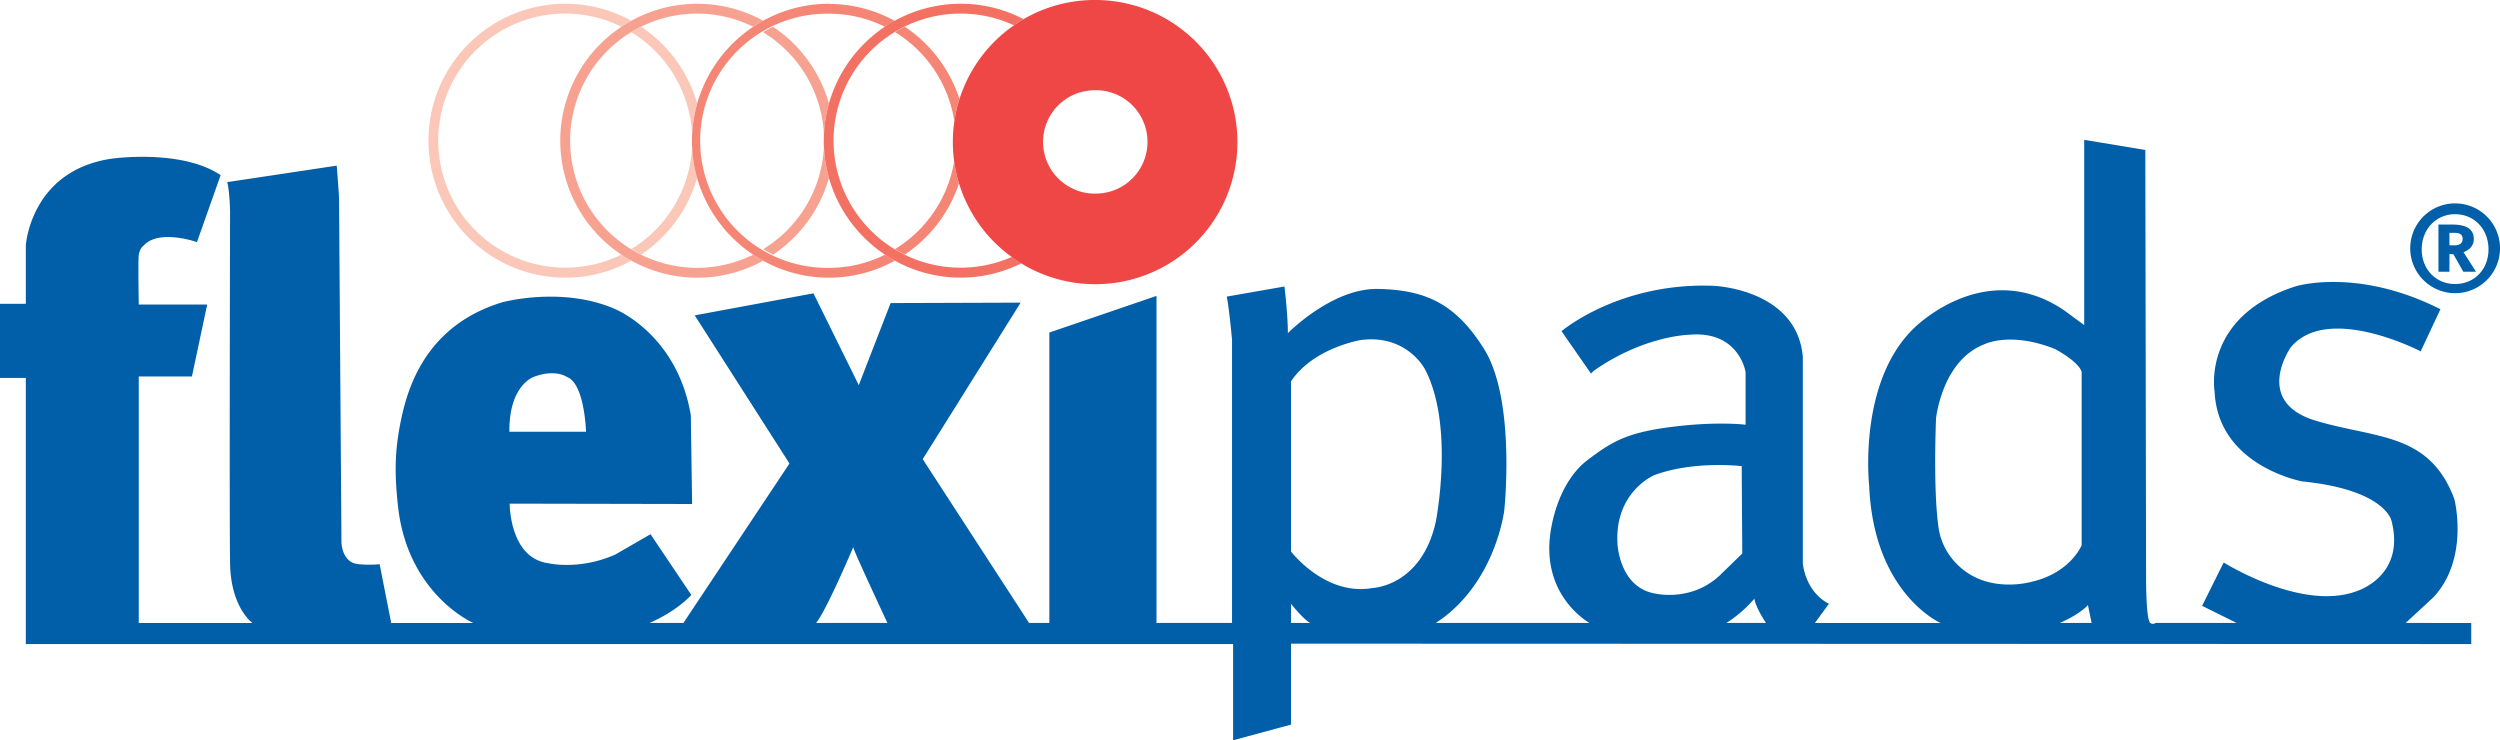
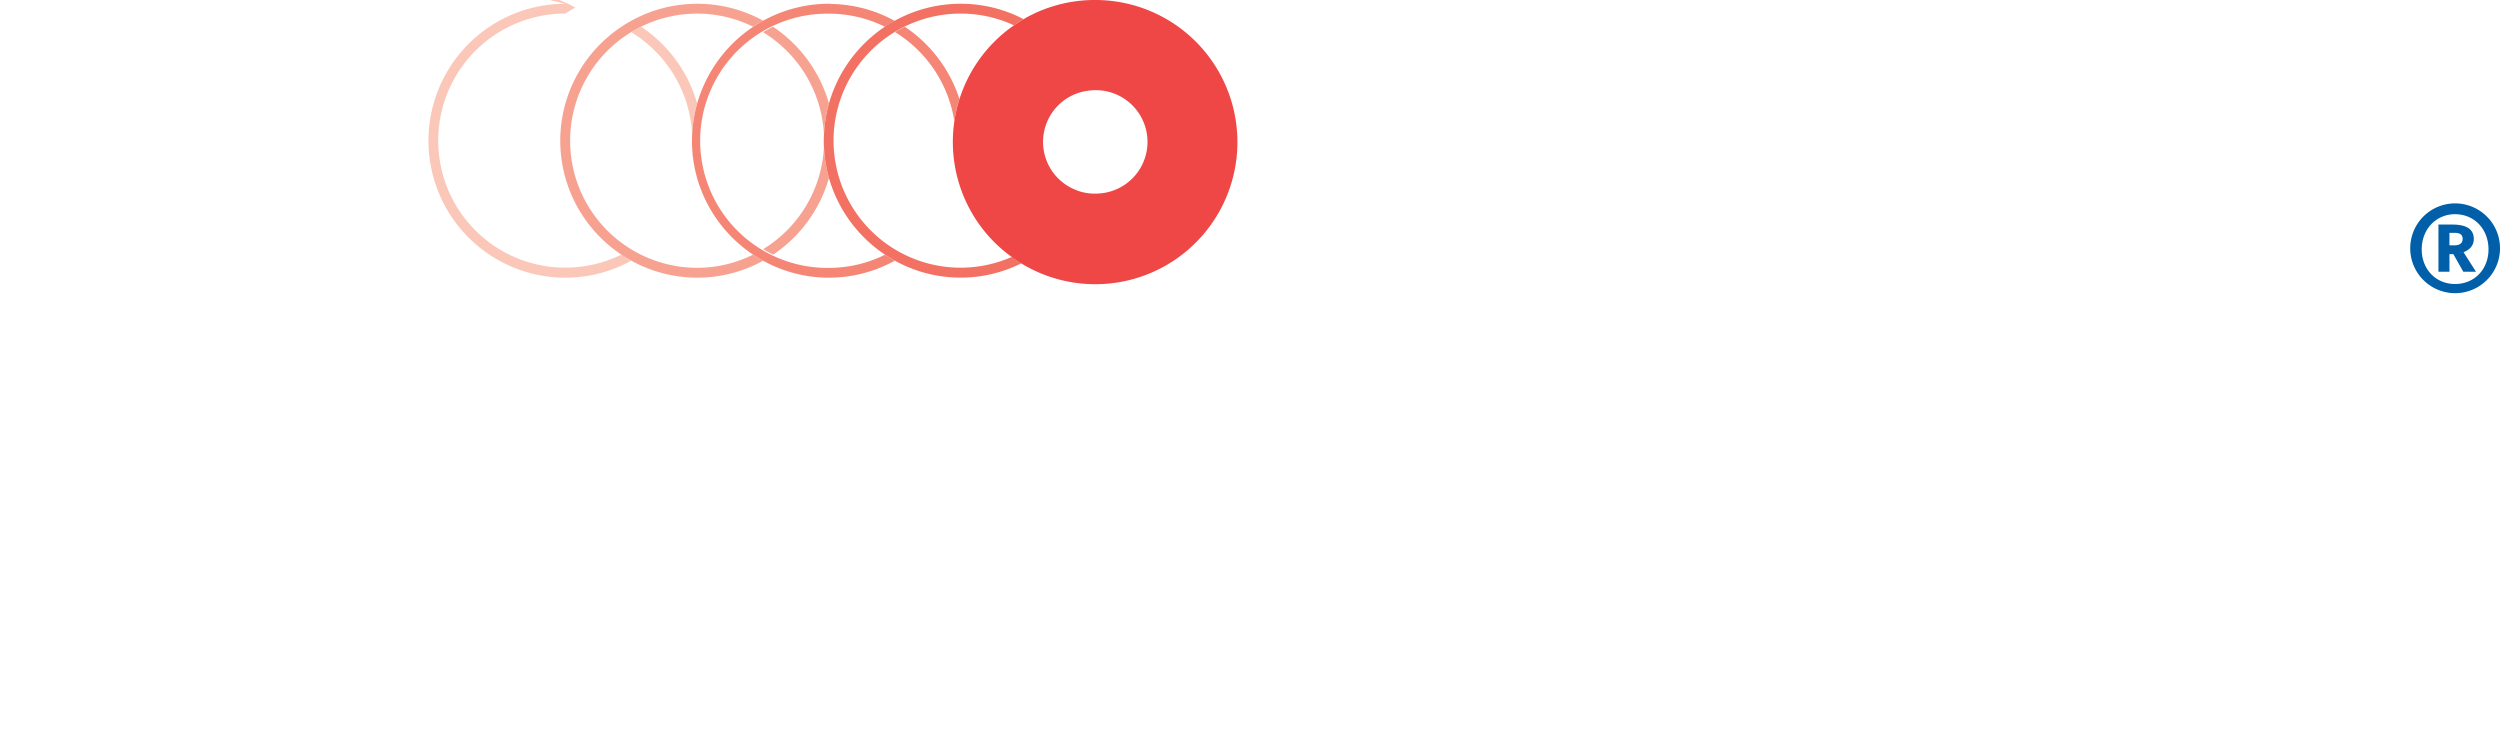
<svg xmlns="http://www.w3.org/2000/svg" id="Layer_1" data-name="Layer 1" viewBox="0 0 950 281.3">
  <defs>
    <style>.cls-1{fill:#005fa8;}.cls-2{fill:#fbc7b8;}.cls-3{fill:#f7a291;}.cls-4{fill:#f58a78;}.cls-5{fill:#f58675;}.cls-6{fill:#f37766;}.cls-7{fill:#f26a5c;}.cls-8{fill:#f37162;}.cls-9{fill:#f15d54;}.cls-10{fill:#f0564f;}.cls-11{fill:#ef4646;}</style>
  </defs>
  <path class="cls-1" d="M932.65,93.23c1.86,0,3.15-.7,3.15-2.44s-1.09-2.31-3.22-2.31h-1.79v4.75Zm3.47,2.57,4.75,7.45h-4.81l-3.79-6.68h-1.48v6.68h-4.18V85.33h5.2c5.54,0,8.23,1.79,8.23,5.52,0,2.51-1.66,4.12-3.92,5m9.51-1.09c0-7.52-5.21-13.36-12.72-13.36-7.33,0-12.66,5.84-12.66,13.36s5.33,13.16,12.66,13.16c7.51,0,12.72-5.71,12.72-13.16m4.37,0a17.06,17.06,0,0,1-34.11,0,17.06,17.06,0,1,1,34.11,0" />
-   <path class="cls-1" d="M782.71,236.72s7-2.87,10.71-6.78l1.39,6.78ZM744,214.7a24.4,24.4,0,0,1-7.3-13.83c-2.2-14.74-1-41.88-1-41.88s2.2-21.8,18.2-28.1c0,0,9.72-5.11,26.92,1.7,0,0,8.9,4.6,10.21,8.71v65.9S786.81,217.61,772.3,221c0,0-16.7,5.09-28.31-6.29m-87.93,22a48.48,48.48,0,0,0,10.6-9.2c.5,3.39,4.4,9.2,4.4,9.2Zm-26.91-11.13c-13.81-2.18-14.5-18.88-14.5-18.88-1.2-19.86,14-26.15,14-26.15,15-5.6,33.2-3.42,33.2-3.42l.21,33.21-7.71,7.49c-10.91,11.13-25.21,7.75-25.21,7.75m-107.34-2.18c-18.11,3.39-31.22-13.83-31.22-13.83V144.93c8.51-12.83,26.61-15.73,26.61-15.73,17.51-2.22,24.31,11.13,24.31,11.13,11.31,21.57,4.11,57.89,4.11,57.89-5.41,24.46-23.81,25.19-23.81,25.19m-31.22,13.31v-7.26s4.81,6,7.31,7.26h-7.31Zm-180.47,0c3.9-4.63,14.11-28.79,14.11-28.79.2,1.45,13,28.79,13,28.79ZM202.78,143.23c8.31-3.14,12.61,0,12.61,0,6.8,2.42,7.3,20.84,7.3,20.84H193.57c-.19-17.69,9.21-20.84,9.21-20.84m711.38,93.49L924.67,227c13.8-14.75,8-37.29,8-37.29-9.4-25.44-29.81-23-52.52-29.79-24.22-7.19-9.71-27.86-9.71-27.86,14-17,49.42,1.45,49.42,1.45l7.5-16c-31.61-16-55-8.71-55-8.71-35.81,11.47-30.81,40-30.81,40,1.3,28.34,33.32,34.14,33.32,34.14,31.71,3.19,33.91,15,33.91,15,5.4,21-13.1,26.64-13.1,26.64C874.85,232.56,845,213.74,845,213.74l-8.2,16.48,13.11,6.5H819.12a1.66,1.66,0,0,1-2,0c-1.61-1-1.61-16.21-1.61-16.21L815.22,57,792,53.14v70.39l-7.7-5.66C753.8,97.38,727,125,727,125c-21.11,20.76-16.71,59.61-16.71,59.61,1.71,41,27.11,52.12,27.11,52.12H689.67l5.31-7.29c-9.21-4.81-9.91-15.46-9.91-15.46V135.49C682.67,109.64,651,108.6,651,108.6c-35.82-1.34-57.62,17.25-57.62,17.25l11.2,16.1,1.09-1.07C624.75,127.47,642,127.2,642,127.2c18.91-1.63,21.32,14.2,21.32,14.2v20s-10.41-1.39-27.82.79-23,5.6-32.71,13c-1.7,1.35-10.3,8.26-13.4,25.85-4.41,25.26,14.6,35.67,14.6,35.67H545.62c22.71-14.76,26-42.79,26-42.79s4.49-41.65-7.61-61.2c-11.1-17.83-22.9-22.6-40.51-22.92-17.31-.31-34.11,16.79-34.11,16.79,0-7.11-1.3-17.72-1.3-17.72l-21.92,3.84c.91,4.38,2,16.37,2,16.37V236.72h-28.7V112.44l-40.72,13.93V236.72h-7.7l-40.42-62.24L387.85,115l-49.41.17-12.11,31.18-17.21-34.88L264,119.84l36,56.29L259.7,236.72H246.8c10.71-4.63,15.9-10.64,15.9-10.64L247.2,203l-13.41,7.74c-13.9,6.15-25.7,3.24-25.7,3.24-14.52-2.17-14.41-22.6-14.41-22.6l69.32.14-.49-33.73c-5.21-31-28.91-40.4-28.91-40.4-20-8.7-42.63-2.55-42.63-2.55-26.2,7.9-34.7,27.92-38,42.12s-3,23.61-1.7,35.71c3.8,33.34,28.59,44.06,28.59,44.06H148.66l-4.4-22.33a41.52,41.52,0,0,1-7.9,0c-6.61-.48-6.61-8.46-6.61-8.46s-.9-128.08-.9-130-.9-13-.9-13L86.33,69.21c.91,3,1.1,11,1.1,11s-.3,117,0,133.91,8.51,22.61,8.51,22.61H52.73V143.06h20.2l5.8-27.33h-26s-.3-16.9,0-18.87c.5-2.74,1.8-3.49,1.8-3.49C60.33,86.86,74.84,92,74.84,92l9-25.44c-15-10.09-41.51-6.25-41.51-6.25C11.51,64.89,9.81,93.33,9.81,93.33v22.12H0v28.16H9.81V244.74H468.58V281.3l22-5.95V244.59l448.49.15v-8Z" />
-   <path class="cls-2" d="M263,56a48.26,48.26,0,0,1-23.12,38.64c1.23.75,2.49,1.45,3.79,2.09a52.38,52.38,0,0,0,21.23-29.12A51.12,51.12,0,0,1,263,56" />
  <path class="cls-2" d="M243.64,10.17c-1.29.64-2.55,1.33-3.77,2.07A48.28,48.28,0,0,1,263,50.91a52.26,52.26,0,0,1,1.91-11.61,52.28,52.28,0,0,0-21.25-29.13" />
-   <path class="cls-2" d="M214.86,1.43h0a52,52,0,1,0,0,104.09,51.6,51.6,0,0,0,25-6.45c-1.29-.71-2.56-1.48-3.78-2.3A48.28,48.28,0,1,1,214.86,5.15a47.92,47.92,0,0,1,21.24,5q1.83-1.22,3.76-2.28a51.59,51.59,0,0,0-25-6.44" />
+   <path class="cls-2" d="M214.86,1.43h0a52,52,0,1,0,0,104.09,51.6,51.6,0,0,0,25-6.45c-1.29-.71-2.56-1.48-3.78-2.3A48.28,48.28,0,1,1,214.86,5.15q1.83-1.22,3.76-2.28a51.59,51.59,0,0,0-25-6.44" />
  <path class="cls-3" d="M313.08,56A48.21,48.21,0,0,1,290,94.67c1.24.75,2.5,1.45,3.79,2.09A52.24,52.24,0,0,0,315,67.63,51.85,51.85,0,0,1,313.08,56" />
  <path class="cls-3" d="M293.73,10.17c-1.29.64-2.54,1.33-3.77,2.07A48.29,48.29,0,0,1,313.09,51,51.64,51.64,0,0,1,315,39.3a52.24,52.24,0,0,0-21.25-29.13" />
  <path class="cls-3" d="M265,1.43h0a51.94,51.94,0,0,0-25.09,6.44h0c-1.29.71-2.54,1.48-3.75,2.29h0a52,52,0,0,0-23.26,42.64v1.37a52,52,0,0,0,23.24,42.61h0c1.23.81,2.5,1.58,3.79,2.29h0a51.85,51.85,0,0,0,50.09,0Q288,98,286.16,96.77a47.74,47.74,0,0,1-21.21,5,48.3,48.3,0,1,1,0-96.6,47.76,47.76,0,0,1,21.24,5Q288,8.93,290,7.87a51.63,51.63,0,0,0-25-6.44" />
  <path class="cls-4" d="M239.87,7.87q-1.94,1.07-3.77,2.29h0c1.22-.81,2.46-1.57,3.76-2.28h0m-3.78,88.89h0q1.85,1.23,3.79,2.3h0c-1.3-.72-2.57-1.49-3.79-2.31" />
-   <path class="cls-5" d="M362.57,61.35a48.37,48.37,0,0,1-22.49,33.33c1.21.74,2.45,1.43,3.73,2.06a52.38,52.38,0,0,0,20.6-27,55.66,55.66,0,0,1-1.84-8.41" />
  <path class="cls-5" d="M343.79,10.18c-1.26.63-2.5,1.31-3.7,2A48.47,48.47,0,0,1,362.64,46a54.62,54.62,0,0,1,1.93-8.43,52.33,52.33,0,0,0-20.78-27.43" />
  <path class="cls-5" d="M315.48,1.43h-.86A51.79,51.79,0,0,0,290,7.87h0c-1.29.71-2.54,1.48-3.76,2.29h0a52.25,52.25,0,0,0-21.3,29.14l0,.1A51.69,51.69,0,0,0,263,51.67l0-.76c0,.63-.05,1.25-.06,1.88v1.37c0,.62,0,1.25.06,1.88l0-.76a51.61,51.61,0,0,0,1.9,12.26.81.81,0,0,0,0,.11,52.31,52.31,0,0,0,21.28,29.12h0c1.23.81,2.49,1.58,3.79,2.29h0a51.7,51.7,0,0,0,50.05,0c-1.27-.7-2.51-1.46-3.72-2.27a47.76,47.76,0,0,1-21.24,5,48.3,48.3,0,1,1,0-96.59,47.65,47.65,0,0,1,21.26,5c1.2-.79,2.45-1.55,3.72-2.25a51.71,51.71,0,0,0-24.55-6.45" />
  <path class="cls-6" d="M263,55.28l0,.75a50.58,50.58,0,0,0,1.91,11.61l0-.1A52.2,52.2,0,0,1,263,55.28" />
  <path class="cls-6" d="M264.89,39.3A52.94,52.94,0,0,0,263,50.91c0,.25,0,.51,0,.76a51.18,51.18,0,0,1,1.89-12.27.29.29,0,0,0,0-.1" />
  <path class="cls-7" d="M290,7.87q-1.93,1.07-3.77,2.29h0Q288,8.95,290,7.88h0m-3.78,88.89h0Q288,98,290,99.07h0q-2-1.08-3.79-2.31" />
  <path class="cls-8" d="M365.57,1.43h-.85A51.8,51.8,0,0,0,340,7.88v0c-1.26.69-2.51,1.45-3.71,2.24h0A52.38,52.38,0,0,0,315,39.3a1,1,0,0,0,0,.1,51.11,51.11,0,0,0-1.9,12.27c0-.24,0-.48,0-.72,0,.84-.07,1.68-.07,2.52s0,1.68.07,2.52c0-.24,0-.47,0-.71A51.1,51.1,0,0,0,315,67.54a1,1,0,0,0,0,.1,52.33,52.33,0,0,0,21.31,29.14,0,0,0,0,0,0,0c1.21.81,2.46,1.57,3.73,2.27h0a51.62,51.62,0,0,0,48.09,1c-.55-.33-1.12-.65-1.65-1s-1.32-1-2-1.42A48.28,48.28,0,1,1,365.15,5.16,47.85,47.85,0,0,1,385.3,9.63l.95-.67c.89-.59,1.81-1.14,2.72-1.68a51.44,51.44,0,0,0-23.4-5.85" />
  <path class="cls-9" d="M313.12,55.28c0,.23,0,.47,0,.71A52,52,0,0,0,315,67.63a.29.29,0,0,0,0-.09,51.68,51.68,0,0,1-1.89-12.26" />
-   <path class="cls-9" d="M315,39.3A52.12,52.12,0,0,0,313.08,51c0,.23,0,.47,0,.7A52.64,52.64,0,0,1,315,39.4l0-.1" />
-   <path class="cls-10" d="M340,7.88c-1.28.7-2.51,1.45-3.72,2.26h0c1.2-.79,2.43-1.54,3.7-2.25h0m-3.73,88.9h0Q338.11,98,340,99.06l0,0c-1.29-.7-2.53-1.45-3.74-2.26" />
  <path class="cls-11" d="M416,0a53.9,53.9,0,0,0-26,6.68c-1.2.72-2.51,1.48-3.71,2.28a53.89,53.89,0,0,0-3.3,87.6c1.2.86,2.3,1.73,3.5,2.52A54,54,0,1,0,416,0m0,73.58a19.21,19.21,0,0,1-4-.41A18.17,18.17,0,0,1,408.36,72a19.62,19.62,0,0,1,1.4-36.69,20.23,20.23,0,0,1,3.71-.84,20.89,20.89,0,0,1,2.49-.2,19.65,19.65,0,1,1,0,39.29" />
</svg>